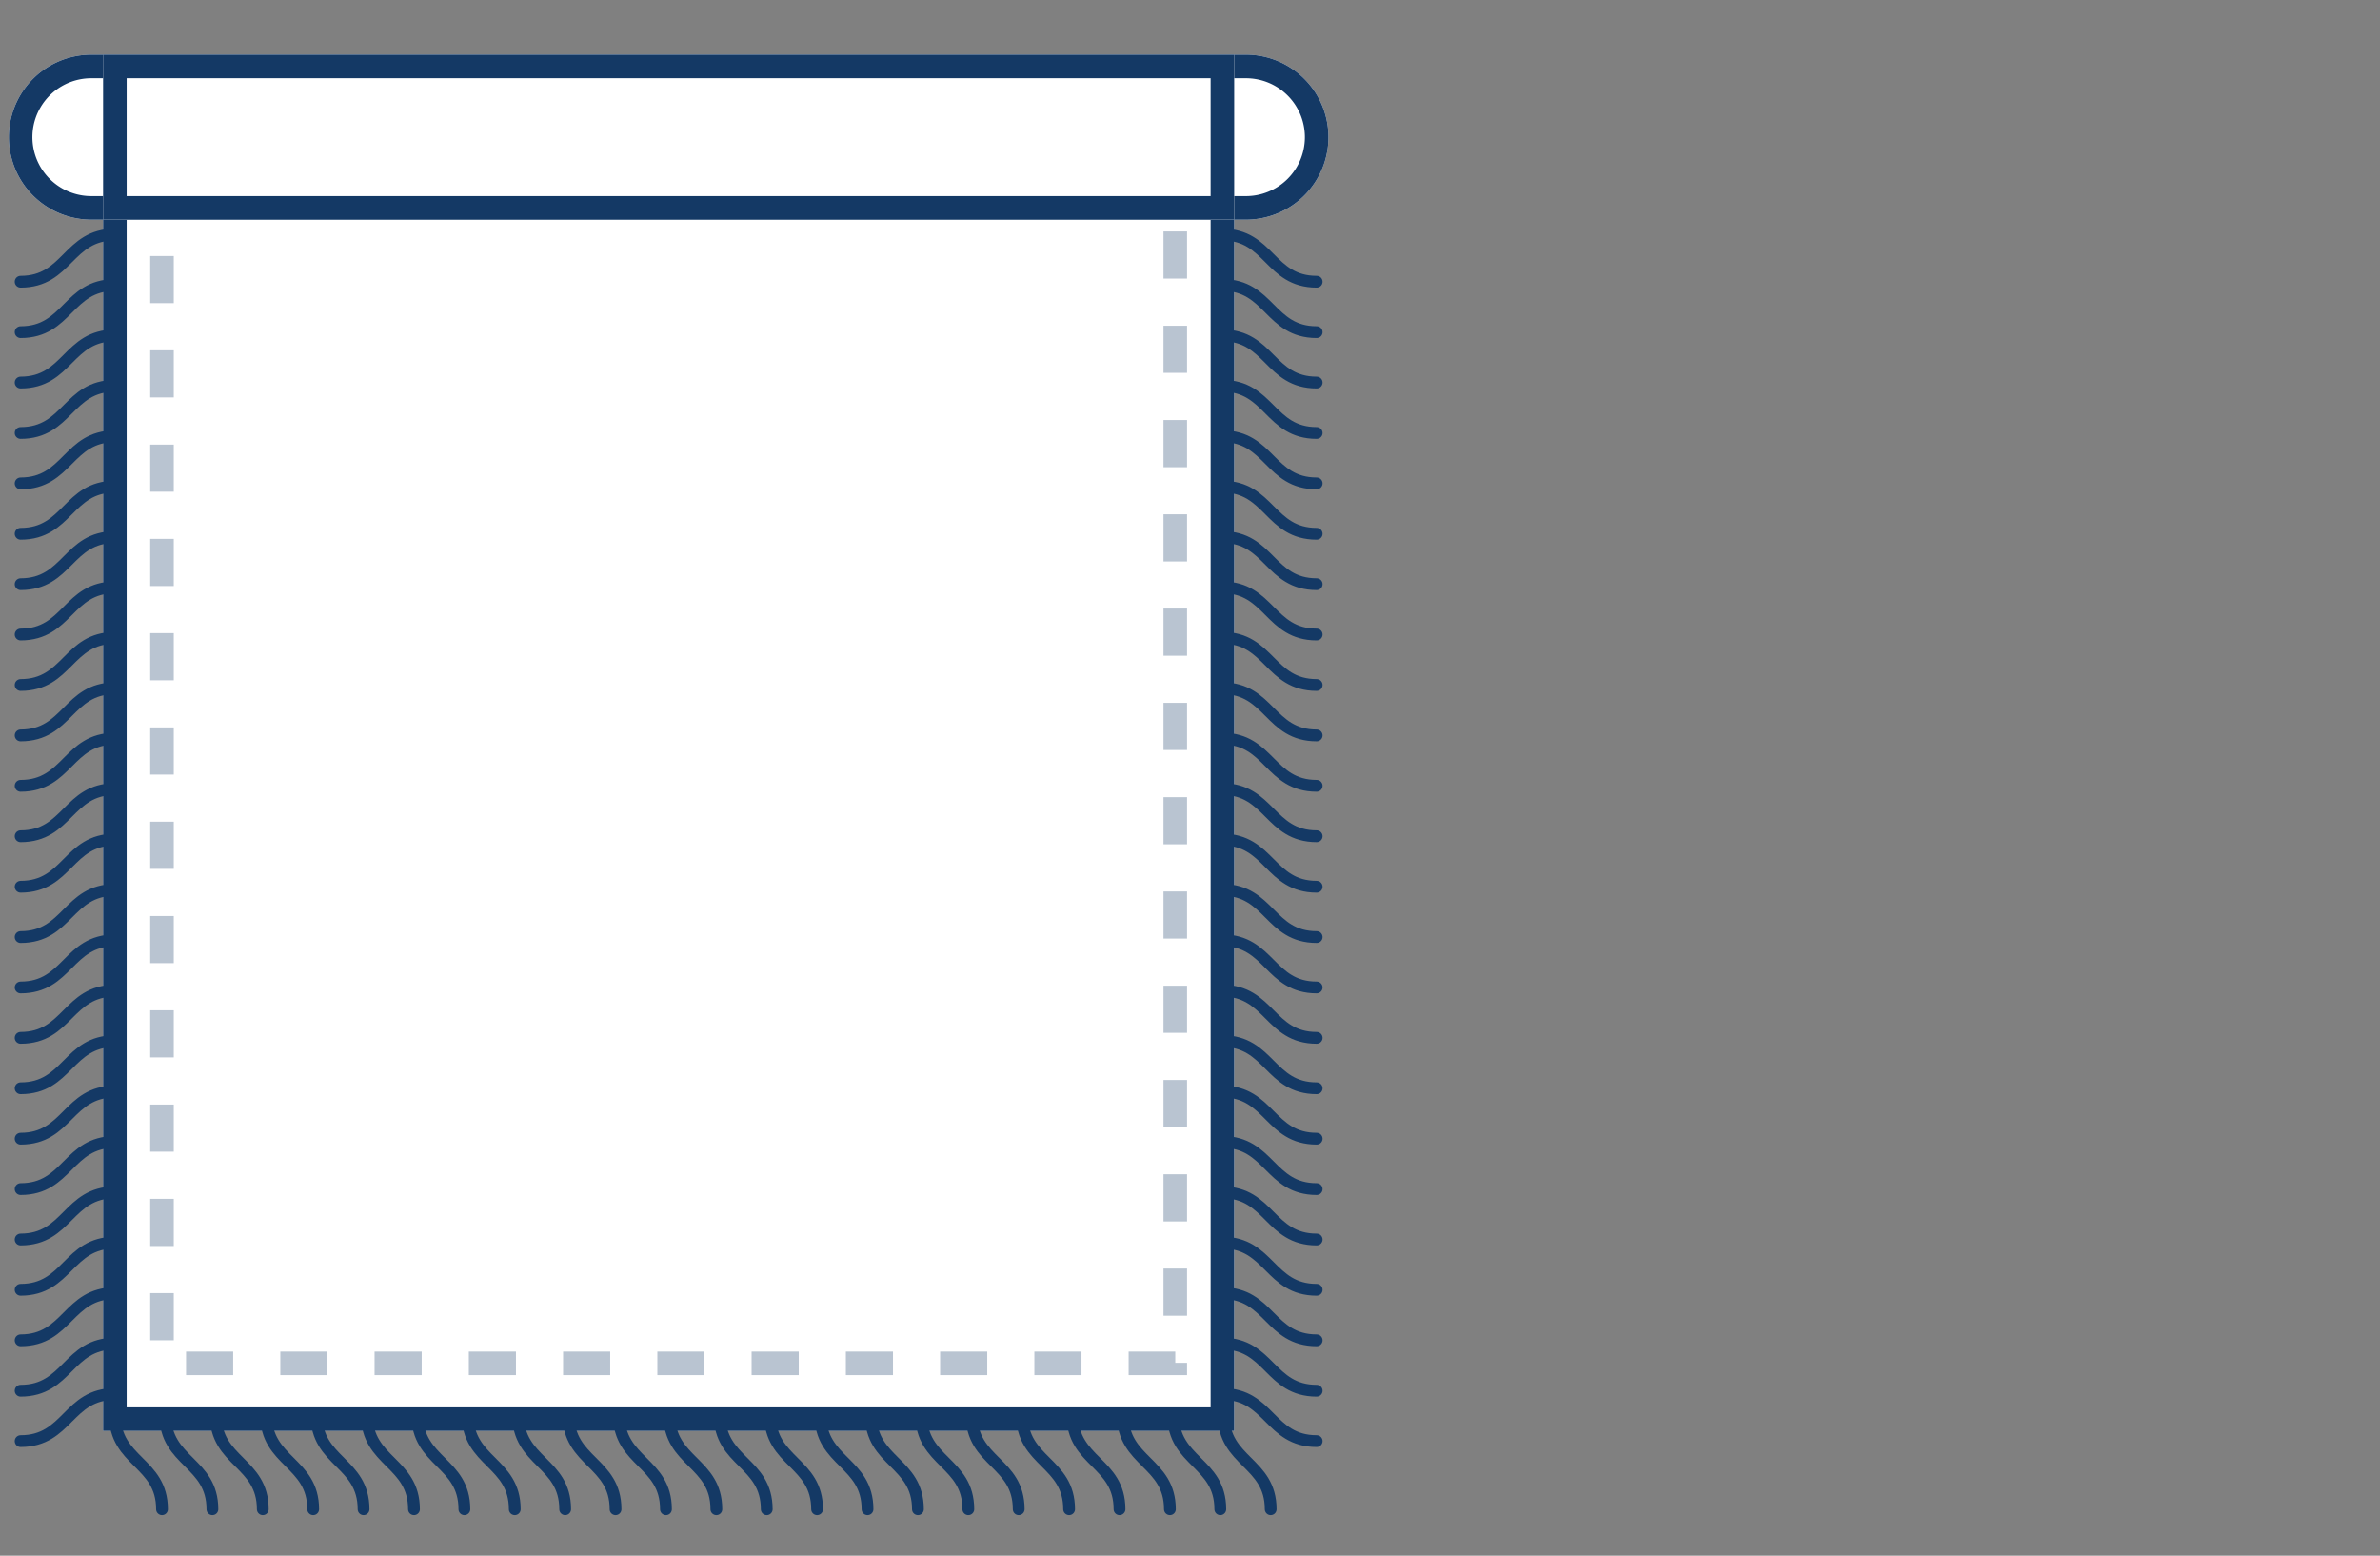
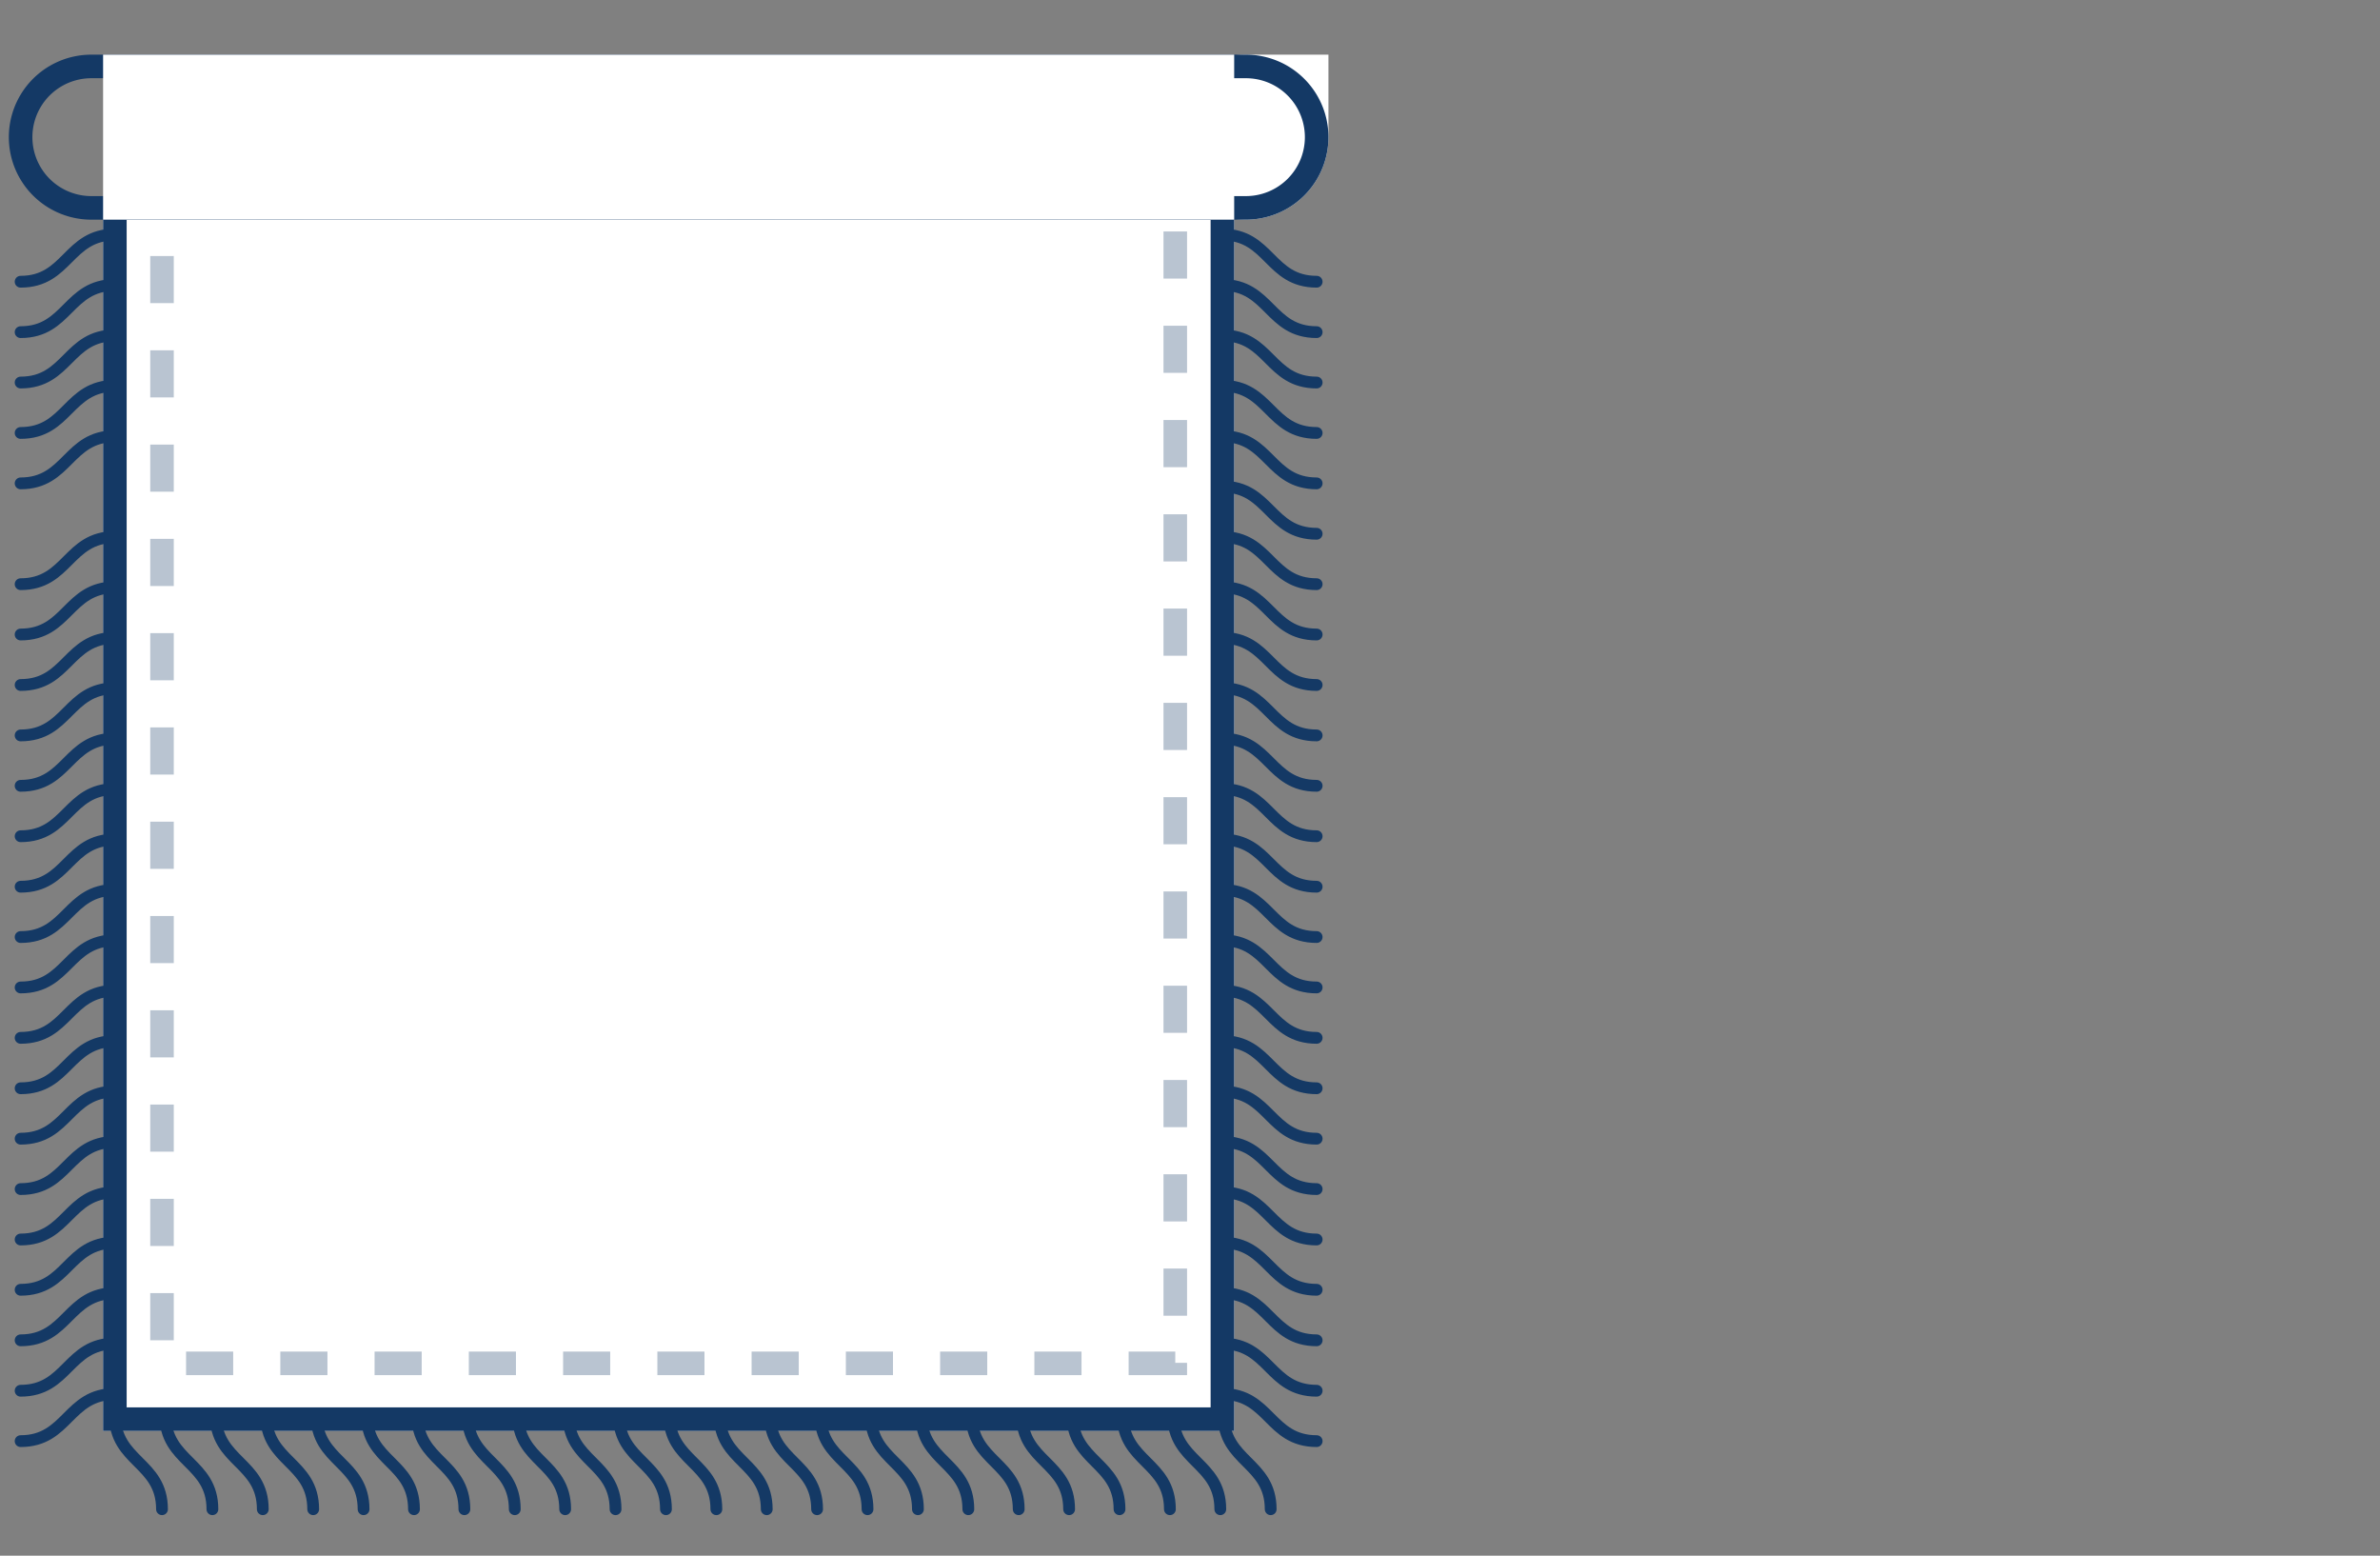
<svg xmlns="http://www.w3.org/2000/svg" width="101" height="66" viewBox="0 0 101 66">
  <rect x="0" y="0" width="101" height="66" fill="#808080" stroke="none" />
  <defs>
    <clipPath id="clip-path">
      <rect id="Rectángulo_151" data-name="Rectángulo 151" width="56" height="61.96" fill="none" />
    </clipPath>
    <clipPath id="clip-path-2">
      <rect id="Rectángulo_150" data-name="Rectángulo 150" width="56" height="61.96" transform="translate(0 0)" fill="none" />
    </clipPath>
    <clipPath id="clip-path-3">
      <rect id="Rectángulo_147" data-name="Rectángulo 147" width="44" height="50.021" transform="translate(6 6)" fill="none" />
    </clipPath>
  </defs>
  <g id="Grupo_137" data-name="Grupo 137" transform="translate(-686 -1218)">
    <g id="Grupo_115" data-name="Grupo 115" transform="translate(686.375 1220.319)">
      <g id="Grupo_120" data-name="Grupo 120" clip-path="url(#clip-path)">
        <rect id="Rectángulo_143" data-name="Rectángulo 143" width="48" height="52.389" transform="translate(4 6)" fill="#fff" />
        <rect id="Rectángulo_144" data-name="Rectángulo 144" width="47" height="51.389" transform="translate(4.5 6.5)" fill="none" stroke="#143965" stroke-width="1" />
        <g id="Grupo_119" data-name="Grupo 119">
          <g id="Grupo_118" data-name="Grupo 118" clip-path="url(#clip-path-2)">
            <g id="Grupo_117" data-name="Grupo 117" opacity="0.3">
              <g id="Grupo_116" data-name="Grupo 116">
                <g id="Grupo_115-2" data-name="Grupo 115" clip-path="url(#clip-path-3)">
-                   <rect id="Rectángulo_145" data-name="Rectángulo 145" width="44" height="50.021" transform="translate(6 6)" fill="#fff" />
                  <rect id="Rectángulo_146" data-name="Rectángulo 146" width="43" height="49.021" transform="translate(6.5 6.5)" fill="none" stroke="#143965" stroke-width="1" stroke-dasharray="2 2" />
                </g>
              </g>
            </g>
-             <path id="Trazado_91" data-name="Trazado 91" d="M56,3.5h0A3.5,3.5,0,0,1,52.5,7H3.5a3.5,3.5,0,0,1,0-7h49A3.5,3.5,0,0,1,56,3.5" fill="#fff" />
+             <path id="Trazado_91" data-name="Trazado 91" d="M56,3.5h0A3.5,3.5,0,0,1,52.5,7a3.5,3.5,0,0,1,0-7h49A3.5,3.5,0,0,1,56,3.5" fill="#fff" />
            <path id="Trazado_92" data-name="Trazado 92" d="M55.5,3.5h0a3,3,0,0,1-3,3H3.5a3,3,0,0,1,0-6h49A3,3,0,0,1,55.5,3.5Z" fill="none" stroke="#143965" stroke-width="1" />
            <rect id="Rectángulo_148" data-name="Rectángulo 148" width="48" height="7" transform="translate(4 0)" fill="#fff" />
-             <rect id="Rectángulo_149" data-name="Rectángulo 149" width="47" height="6" transform="translate(4.5 0.5)" fill="none" stroke="#143965" stroke-width="1" />
            <path id="Trazado_93" data-name="Trazado 93" d="M51.5,7.633c2,0,2,2,4,2" fill="none" stroke="#143965" stroke-linecap="round" stroke-linejoin="round" stroke-width="0.5" />
            <path id="Trazado_94" data-name="Trazado 94" d="M51.5,9.772c2,0,2,2,4,2" fill="none" stroke="#143965" stroke-linecap="round" stroke-linejoin="round" stroke-width="0.5" />
            <path id="Trazado_95" data-name="Trazado 95" d="M51.5,11.91c2,0,2,2,4,2" fill="none" stroke="#143965" stroke-linecap="round" stroke-linejoin="round" stroke-width="0.5" />
            <path id="Trazado_96" data-name="Trazado 96" d="M51.5,14.049c2,0,2,2,4,2" fill="none" stroke="#143965" stroke-linecap="round" stroke-linejoin="round" stroke-width="0.5" />
            <path id="Trazado_97" data-name="Trazado 97" d="M51.5,16.188c2,0,2,2,4,2" fill="none" stroke="#143965" stroke-linecap="round" stroke-linejoin="round" stroke-width="0.5" />
            <path id="Trazado_98" data-name="Trazado 98" d="M51.5,18.326c2,0,2,2,4,2" fill="none" stroke="#143965" stroke-linecap="round" stroke-linejoin="round" stroke-width="0.5" />
            <path id="Trazado_99" data-name="Trazado 99" d="M51.5,20.465c2,0,2,2,4,2" fill="none" stroke="#143965" stroke-linecap="round" stroke-linejoin="round" stroke-width="0.5" />
            <path id="Trazado_100" data-name="Trazado 100" d="M51.5,22.6c2,0,2,2,4,2" fill="none" stroke="#143965" stroke-linecap="round" stroke-linejoin="round" stroke-width="0.5" />
            <path id="Trazado_101" data-name="Trazado 101" d="M51.5,24.742c2,0,2,2,4,2" fill="none" stroke="#143965" stroke-linecap="round" stroke-linejoin="round" stroke-width="0.5" />
            <path id="Trazado_102" data-name="Trazado 102" d="M51.5,26.881c2,0,2,2,4,2" fill="none" stroke="#143965" stroke-linecap="round" stroke-linejoin="round" stroke-width="0.5" />
            <path id="Trazado_103" data-name="Trazado 103" d="M51.5,29.019c2,0,2,2,4,2" fill="none" stroke="#143965" stroke-linecap="round" stroke-linejoin="round" stroke-width="0.5" />
            <path id="Trazado_104" data-name="Trazado 104" d="M51.5,31.158c2,0,2,2,4,2" fill="none" stroke="#143965" stroke-linecap="round" stroke-linejoin="round" stroke-width="0.5" />
            <path id="Trazado_105" data-name="Trazado 105" d="M51.5,33.3c2,0,2,2,4,2" fill="none" stroke="#143965" stroke-linecap="round" stroke-linejoin="round" stroke-width="0.5" />
            <path id="Trazado_106" data-name="Trazado 106" d="M51.5,35.435c2,0,2,2,4,2" fill="none" stroke="#143965" stroke-linecap="round" stroke-linejoin="round" stroke-width="0.5" />
            <path id="Trazado_107" data-name="Trazado 107" d="M51.5,37.574c2,0,2,2,4,2" fill="none" stroke="#143965" stroke-linecap="round" stroke-linejoin="round" stroke-width="0.5" />
            <path id="Trazado_108" data-name="Trazado 108" d="M51.5,39.712c2,0,2,2,4,2" fill="none" stroke="#143965" stroke-linecap="round" stroke-linejoin="round" stroke-width="0.5" />
            <path id="Trazado_109" data-name="Trazado 109" d="M51.5,41.851c2,0,2,2,4,2" fill="none" stroke="#143965" stroke-linecap="round" stroke-linejoin="round" stroke-width="0.5" />
            <path id="Trazado_110" data-name="Trazado 110" d="M51.5,43.99c2,0,2,2,4,2" fill="none" stroke="#143965" stroke-linecap="round" stroke-linejoin="round" stroke-width="0.5" />
            <path id="Trazado_111" data-name="Trazado 111" d="M51.5,46.128c2,0,2,2,4,2" fill="none" stroke="#143965" stroke-linecap="round" stroke-linejoin="round" stroke-width="0.5" />
            <path id="Trazado_112" data-name="Trazado 112" d="M51.5,48.267c2,0,2,2,4,2" fill="none" stroke="#143965" stroke-linecap="round" stroke-linejoin="round" stroke-width="0.5" />
            <path id="Trazado_113" data-name="Trazado 113" d="M51.5,50.4c2,0,2,2,4,2" fill="none" stroke="#143965" stroke-linecap="round" stroke-linejoin="round" stroke-width="0.5" />
            <path id="Trazado_114" data-name="Trazado 114" d="M51.5,52.544c2,0,2,2,4,2" fill="none" stroke="#143965" stroke-linecap="round" stroke-linejoin="round" stroke-width="0.5" />
            <path id="Trazado_115" data-name="Trazado 115" d="M51.5,54.683c2,0,2,2,4,2" fill="none" stroke="#143965" stroke-linecap="round" stroke-linejoin="round" stroke-width="0.5" />
            <path id="Trazado_116" data-name="Trazado 116" d="M51.5,56.821c2,0,2,2,4,2" fill="none" stroke="#143965" stroke-linecap="round" stroke-linejoin="round" stroke-width="0.5" />
            <path id="Trazado_117" data-name="Trazado 117" d="M.5,58.821c2,0,2-2,4-2" fill="none" stroke="#143965" stroke-linecap="round" stroke-linejoin="round" stroke-width="0.5" />
            <path id="Trazado_118" data-name="Trazado 118" d="M.5,56.683c2,0,2-2,4-2" fill="none" stroke="#143965" stroke-linecap="round" stroke-linejoin="round" stroke-width="0.5" />
            <path id="Trazado_119" data-name="Trazado 119" d="M.5,54.544c2,0,2-2,4-2" fill="none" stroke="#143965" stroke-linecap="round" stroke-linejoin="round" stroke-width="0.5" />
            <path id="Trazado_120" data-name="Trazado 120" d="M.5,52.4c2,0,2-2,4-2" fill="none" stroke="#143965" stroke-linecap="round" stroke-linejoin="round" stroke-width="0.5" />
            <path id="Trazado_121" data-name="Trazado 121" d="M.5,50.267c2,0,2-2,4-2" fill="none" stroke="#143965" stroke-linecap="round" stroke-linejoin="round" stroke-width="0.5" />
            <path id="Trazado_122" data-name="Trazado 122" d="M.5,48.128c2,0,2-2,4-2" fill="none" stroke="#143965" stroke-linecap="round" stroke-linejoin="round" stroke-width="0.5" />
            <path id="Trazado_123" data-name="Trazado 123" d="M.5,45.99c2,0,2-2,4-2" fill="none" stroke="#143965" stroke-linecap="round" stroke-linejoin="round" stroke-width="0.5" />
            <path id="Trazado_124" data-name="Trazado 124" d="M.5,43.851c2,0,2-2,4-2" fill="none" stroke="#143965" stroke-linecap="round" stroke-linejoin="round" stroke-width="0.5" />
            <path id="Trazado_125" data-name="Trazado 125" d="M.5,41.712c2,0,2-2,4-2" fill="none" stroke="#143965" stroke-linecap="round" stroke-linejoin="round" stroke-width="0.5" />
            <path id="Trazado_126" data-name="Trazado 126" d="M.5,39.574c2,0,2-2,4-2" fill="none" stroke="#143965" stroke-linecap="round" stroke-linejoin="round" stroke-width="0.5" />
            <path id="Trazado_127" data-name="Trazado 127" d="M.5,37.435c2,0,2-2,4-2" fill="none" stroke="#143965" stroke-linecap="round" stroke-linejoin="round" stroke-width="0.5" />
            <path id="Trazado_128" data-name="Trazado 128" d="M.5,35.3c2,0,2-2,4-2" fill="none" stroke="#143965" stroke-linecap="round" stroke-linejoin="round" stroke-width="0.5" />
            <path id="Trazado_129" data-name="Trazado 129" d="M.5,33.158c2,0,2-2,4-2" fill="none" stroke="#143965" stroke-linecap="round" stroke-linejoin="round" stroke-width="0.5" />
            <path id="Trazado_130" data-name="Trazado 130" d="M.5,31.019c2,0,2-2,4-2" fill="none" stroke="#143965" stroke-linecap="round" stroke-linejoin="round" stroke-width="0.5" />
            <path id="Trazado_131" data-name="Trazado 131" d="M.5,28.881c2,0,2-2,4-2" fill="none" stroke="#143965" stroke-linecap="round" stroke-linejoin="round" stroke-width="0.5" />
            <path id="Trazado_132" data-name="Trazado 132" d="M.5,26.742c2,0,2-2,4-2" fill="none" stroke="#143965" stroke-linecap="round" stroke-linejoin="round" stroke-width="0.5" />
            <path id="Trazado_133" data-name="Trazado 133" d="M.5,24.6c2,0,2-2,4-2" fill="none" stroke="#143965" stroke-linecap="round" stroke-linejoin="round" stroke-width="0.5" />
            <path id="Trazado_134" data-name="Trazado 134" d="M.5,22.465c2,0,2-2,4-2" fill="none" stroke="#143965" stroke-linecap="round" stroke-linejoin="round" stroke-width="0.5" />
-             <path id="Trazado_135" data-name="Trazado 135" d="M.5,20.326c2,0,2-2,4-2" fill="none" stroke="#143965" stroke-linecap="round" stroke-linejoin="round" stroke-width="0.5" />
            <path id="Trazado_136" data-name="Trazado 136" d="M.5,18.188c2,0,2-2,4-2" fill="none" stroke="#143965" stroke-linecap="round" stroke-linejoin="round" stroke-width="0.5" />
            <path id="Trazado_137" data-name="Trazado 137" d="M.5,16.049c2,0,2-2,4-2" fill="none" stroke="#143965" stroke-linecap="round" stroke-linejoin="round" stroke-width="0.5" />
            <path id="Trazado_138" data-name="Trazado 138" d="M.5,13.91c2,0,2-2,4-2" fill="none" stroke="#143965" stroke-linecap="round" stroke-linejoin="round" stroke-width="0.5" />
            <path id="Trazado_139" data-name="Trazado 139" d="M.5,11.772c2,0,2-2,4-2" fill="none" stroke="#143965" stroke-linecap="round" stroke-linejoin="round" stroke-width="0.5" />
            <path id="Trazado_140" data-name="Trazado 140" d="M.5,9.633c2,0,2-2,4-2" fill="none" stroke="#143965" stroke-linecap="round" stroke-linejoin="round" stroke-width="0.5" />
            <path id="Trazado_141" data-name="Trazado 141" d="M53.549,61.71c0-2-2-2-2-4" fill="none" stroke="#143965" stroke-linecap="round" stroke-linejoin="round" stroke-width="0.5" />
            <path id="Trazado_142" data-name="Trazado 142" d="M51.411,61.71c0-2-2-2-2-4" fill="none" stroke="#143965" stroke-linecap="round" stroke-linejoin="round" stroke-width="0.5" />
            <path id="Trazado_143" data-name="Trazado 143" d="M49.272,61.71c0-2-2-2-2-4" fill="none" stroke="#143965" stroke-linecap="round" stroke-linejoin="round" stroke-width="0.5" />
            <path id="Trazado_144" data-name="Trazado 144" d="M47.134,61.71c0-2-2-2-2-4" fill="none" stroke="#143965" stroke-linecap="round" stroke-linejoin="round" stroke-width="0.5" />
            <path id="Trazado_145" data-name="Trazado 145" d="M44.995,61.71c0-2-2-2-2-4" fill="none" stroke="#143965" stroke-linecap="round" stroke-linejoin="round" stroke-width="0.5" />
            <path id="Trazado_146" data-name="Trazado 146" d="M42.856,61.71c0-2-2-2-2-4" fill="none" stroke="#143965" stroke-linecap="round" stroke-linejoin="round" stroke-width="0.5" />
            <path id="Trazado_147" data-name="Trazado 147" d="M40.718,61.71c0-2-2-2-2-4" fill="none" stroke="#143965" stroke-linecap="round" stroke-linejoin="round" stroke-width="0.5" />
            <path id="Trazado_148" data-name="Trazado 148" d="M38.579,61.71c0-2-2-2-2-4" fill="none" stroke="#143965" stroke-linecap="round" stroke-linejoin="round" stroke-width="0.5" />
            <path id="Trazado_149" data-name="Trazado 149" d="M36.44,61.71c0-2-2-2-2-4" fill="none" stroke="#143965" stroke-linecap="round" stroke-linejoin="round" stroke-width="0.5" />
            <path id="Trazado_150" data-name="Trazado 150" d="M34.3,61.71c0-2-2-2-2-4" fill="none" stroke="#143965" stroke-linecap="round" stroke-linejoin="round" stroke-width="0.5" />
            <path id="Trazado_151" data-name="Trazado 151" d="M32.163,61.71c0-2-2-2-2-4" fill="none" stroke="#143965" stroke-linecap="round" stroke-linejoin="round" stroke-width="0.5" />
            <path id="Trazado_152" data-name="Trazado 152" d="M30.025,61.71c0-2-2-2-2-4" fill="none" stroke="#143965" stroke-linecap="round" stroke-linejoin="round" stroke-width="0.5" />
            <path id="Trazado_153" data-name="Trazado 153" d="M27.886,61.71c0-2-2-2-2-4" fill="none" stroke="#143965" stroke-linecap="round" stroke-linejoin="round" stroke-width="0.5" />
            <path id="Trazado_154" data-name="Trazado 154" d="M25.747,61.71c0-2-2-2-2-4" fill="none" stroke="#143965" stroke-linecap="round" stroke-linejoin="round" stroke-width="0.5" />
            <path id="Trazado_155" data-name="Trazado 155" d="M23.609,61.71c0-2-2-2-2-4" fill="none" stroke="#143965" stroke-linecap="round" stroke-linejoin="round" stroke-width="0.5" />
            <path id="Trazado_156" data-name="Trazado 156" d="M21.47,61.71c0-2-2-2-2-4" fill="none" stroke="#143965" stroke-linecap="round" stroke-linejoin="round" stroke-width="0.5" />
            <path id="Trazado_157" data-name="Trazado 157" d="M19.332,61.71c0-2-2-2-2-4" fill="none" stroke="#143965" stroke-linecap="round" stroke-linejoin="round" stroke-width="0.5" />
            <path id="Trazado_158" data-name="Trazado 158" d="M17.193,61.71c0-2-2-2-2-4" fill="none" stroke="#143965" stroke-linecap="round" stroke-linejoin="round" stroke-width="0.5" />
            <path id="Trazado_159" data-name="Trazado 159" d="M15.054,61.71c0-2-2-2-2-4" fill="none" stroke="#143965" stroke-linecap="round" stroke-linejoin="round" stroke-width="0.5" />
            <path id="Trazado_160" data-name="Trazado 160" d="M12.916,61.71c0-2-2-2-2-4" fill="none" stroke="#143965" stroke-linecap="round" stroke-linejoin="round" stroke-width="0.5" />
            <path id="Trazado_161" data-name="Trazado 161" d="M10.777,61.71c0-2-2-2-2-4" fill="none" stroke="#143965" stroke-linecap="round" stroke-linejoin="round" stroke-width="0.5" />
            <path id="Trazado_162" data-name="Trazado 162" d="M8.639,61.71c0-2-2-2-2-4" fill="none" stroke="#143965" stroke-linecap="round" stroke-linejoin="round" stroke-width="0.5" />
            <path id="Trazado_163" data-name="Trazado 163" d="M6.5,61.71c0-2-2-2-2-4" fill="none" stroke="#143965" stroke-linecap="round" stroke-linejoin="round" stroke-width="0.5" />
          </g>
        </g>
      </g>
    </g>
    <rect id="Rectángulo_76" data-name="Rectángulo 76" width="101" height="66" transform="translate(686 1218)" fill="none" />
  </g>
</svg>